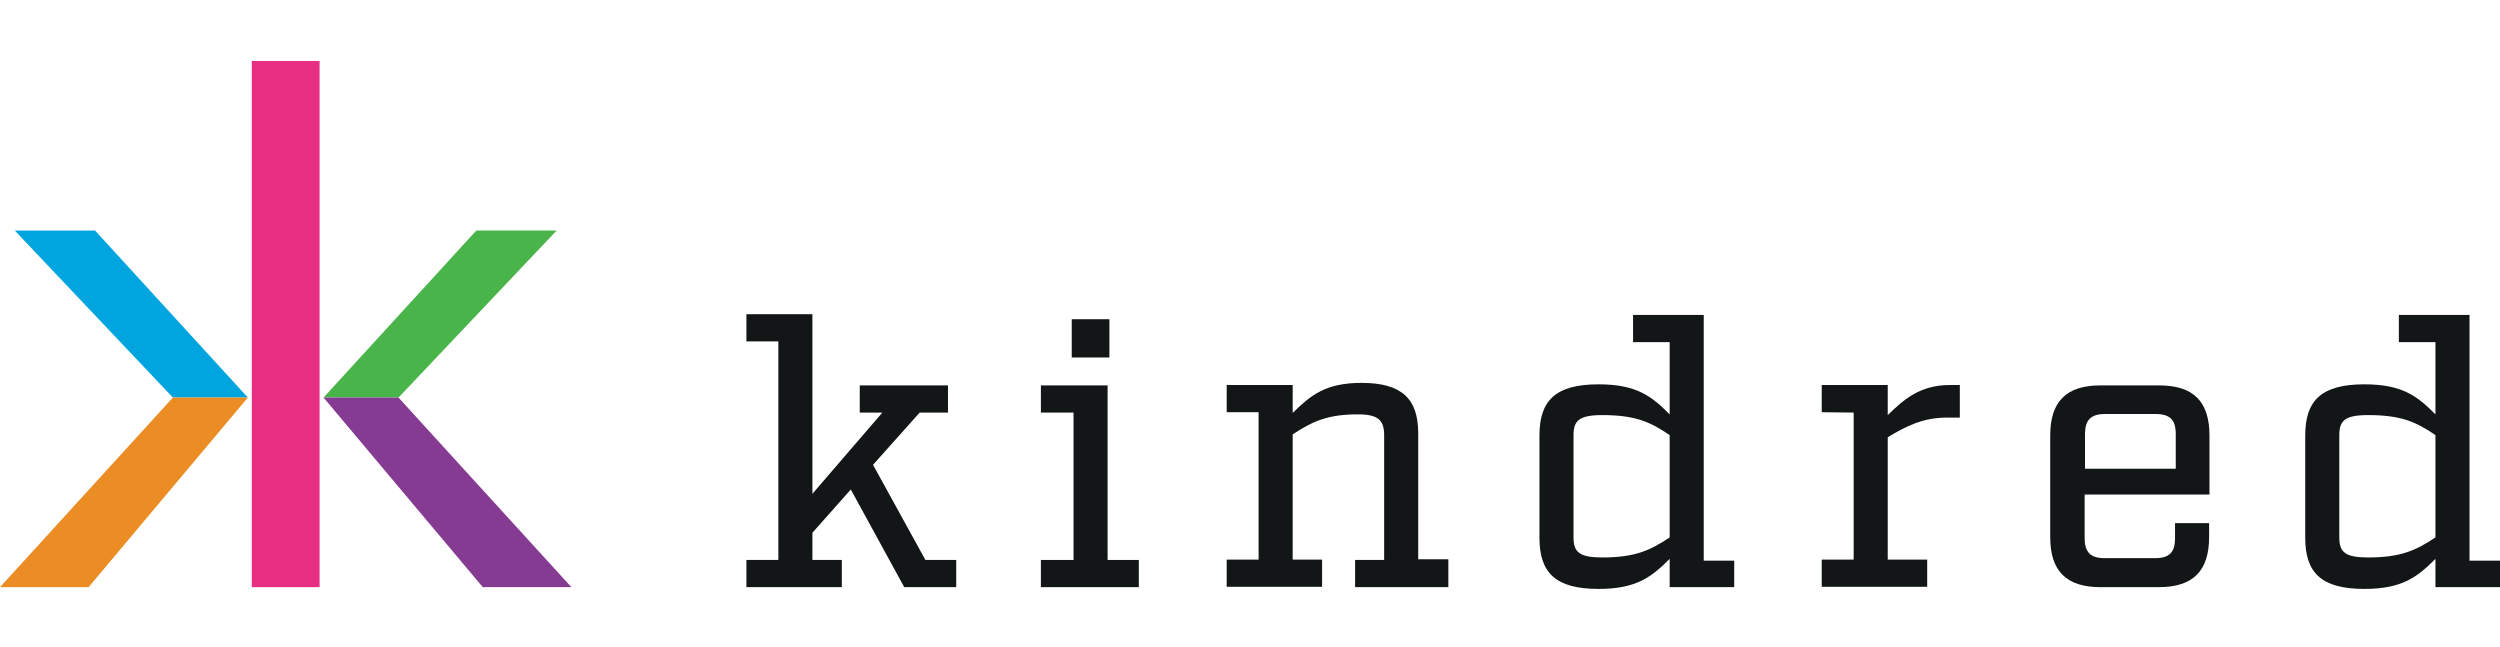
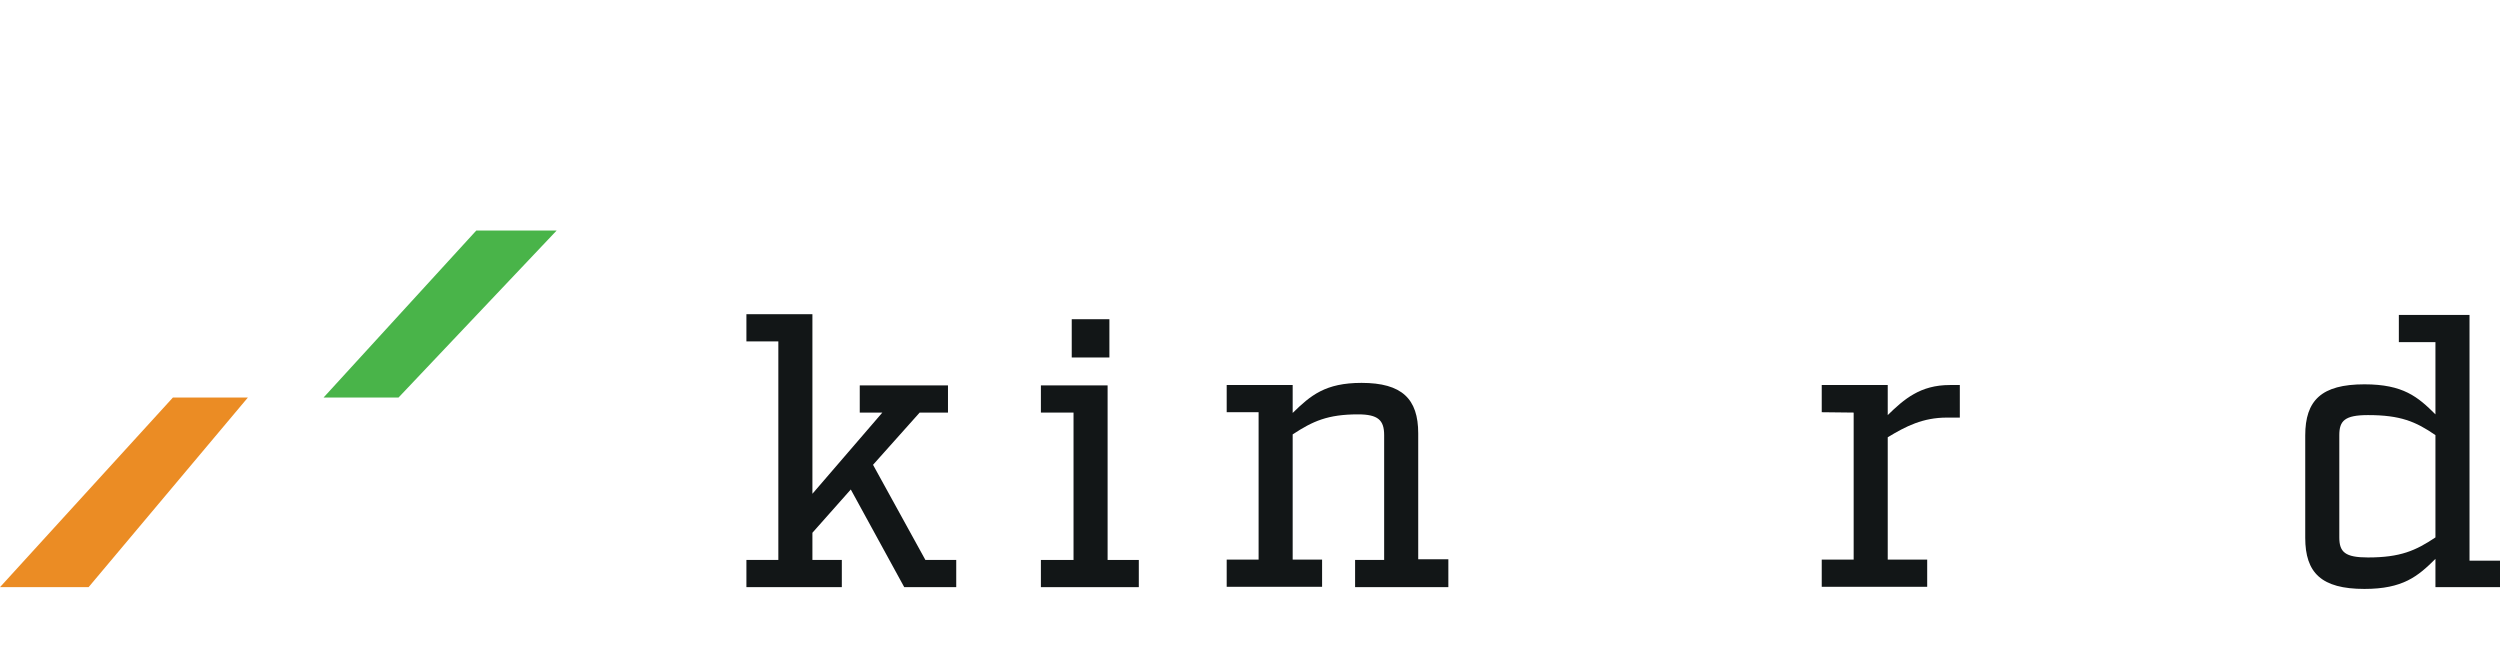
<svg xmlns="http://www.w3.org/2000/svg" width="170" height="44" viewBox="0 0 170 44" fill="none">
  <g id="Kindred_Group_color">
    <g id="logo-content">
-       <path d="M21.732 4.145H17.122V39.926H21.732V4.145Z" fill="#E62E83" />
      <path d="M32.39 15.674H37.854L27.098 27.034H22L32.39 15.674Z" fill="#49B449" />
-       <path d="M22 27.034H27.098L38.854 39.926H32.829L22 27.034Z" fill="#863B93" />
-       <path d="M6.463 15.674H1L11.756 27.034H16.854L6.463 15.674Z" fill="#00A5DF" />
      <path d="M11.756 27.034L0 39.926H6.024L16.854 27.034H11.756Z" fill="#EB8C24" />
      <path d="M65.024 39.926H61.488L57.854 33.285L55.244 36.228V38.077H57.244V39.926H50.756V38.077H52.927V23.215H50.756V21.366H55.244V33.577L60 28.055H58.463V26.207H64.463V28.055H62.537L59.366 31.607L62.927 38.077H65.024V39.926Z" fill="#121617" />
      <path d="M77.439 39.926H70.781V38.077H73V28.055H70.781V26.207H75.317V38.077H77.439V39.926ZM72.878 21.707H75.439V24.309H72.878V21.707Z" fill="#121617" />
      <path d="M98.488 39.926H92.146V38.077H94.122V29.588C94.122 28.566 93.707 28.177 92.341 28.177C90.293 28.177 89.268 28.639 87.902 29.539V38.053H89.902V39.901H83.415V38.053H85.585V28.031H83.415V26.182H87.902V28.08C89.122 26.888 90.122 26.036 92.585 26.036C95.341 26.036 96.439 27.131 96.439 29.466V38.028H98.488V39.926Z" fill="#121617" />
-       <path d="M117.927 39.926H113.537V38.004C112.341 39.196 111.317 40.047 108.707 40.047C105.78 40.047 104.683 38.953 104.683 36.569V29.612C104.683 27.228 105.78 26.134 108.707 26.134C111.341 26.134 112.341 26.985 113.537 28.177V23.264H111.049V21.415H115.854V38.126H117.927V39.926ZM113.537 29.588C112.195 28.663 111.146 28.226 108.951 28.226C107.366 28.226 107 28.615 107 29.588V36.544C107 37.542 107.39 37.907 108.951 37.907C111.146 37.907 112.195 37.444 113.537 36.544V29.588Z" fill="#121617" />
      <path d="M133.293 28.396H132.39C130.756 28.396 129.61 28.98 128.366 29.734V38.053H131.049V39.901H123.878V38.053H126.049V28.055L123.878 28.031V26.182H128.366V28.226C129.488 27.131 130.585 26.182 132.585 26.182H133.268V28.396H133.293Z" fill="#121617" />
-       <path d="M141.756 36.593C141.756 37.566 142.171 37.955 143.122 37.955H146.537C147.537 37.955 147.902 37.542 147.902 36.593V35.572H150.22V36.52C150.22 38.831 149.122 39.926 146.805 39.926H142.829C140.512 39.926 139.415 38.831 139.415 36.52V29.612C139.415 27.301 140.512 26.207 142.829 26.207H146.829C149.146 26.207 150.244 27.301 150.244 29.612V33.626H141.756V36.593ZM143.146 28.153C142.171 28.153 141.78 28.566 141.78 29.515V31.874H147.951V29.515C147.951 28.542 147.561 28.153 146.561 28.153H143.146Z" fill="#121617" />
      <path d="M170 39.926H165.61V38.004C164.415 39.196 163.39 40.047 160.78 40.047C157.854 40.047 156.756 38.953 156.756 36.569V29.612C156.756 27.228 157.854 26.134 160.78 26.134C163.415 26.134 164.415 26.985 165.61 28.177V23.264H163.122V21.415H167.927V38.126H170V39.926ZM165.61 29.588C164.268 28.663 163.22 28.226 161.024 28.226C159.439 28.226 159.073 28.615 159.073 29.588V36.544C159.073 37.542 159.463 37.907 161.024 37.907C163.22 37.907 164.268 37.444 165.61 36.544V29.588Z" fill="#121617" />
    </g>
  </g>
</svg>